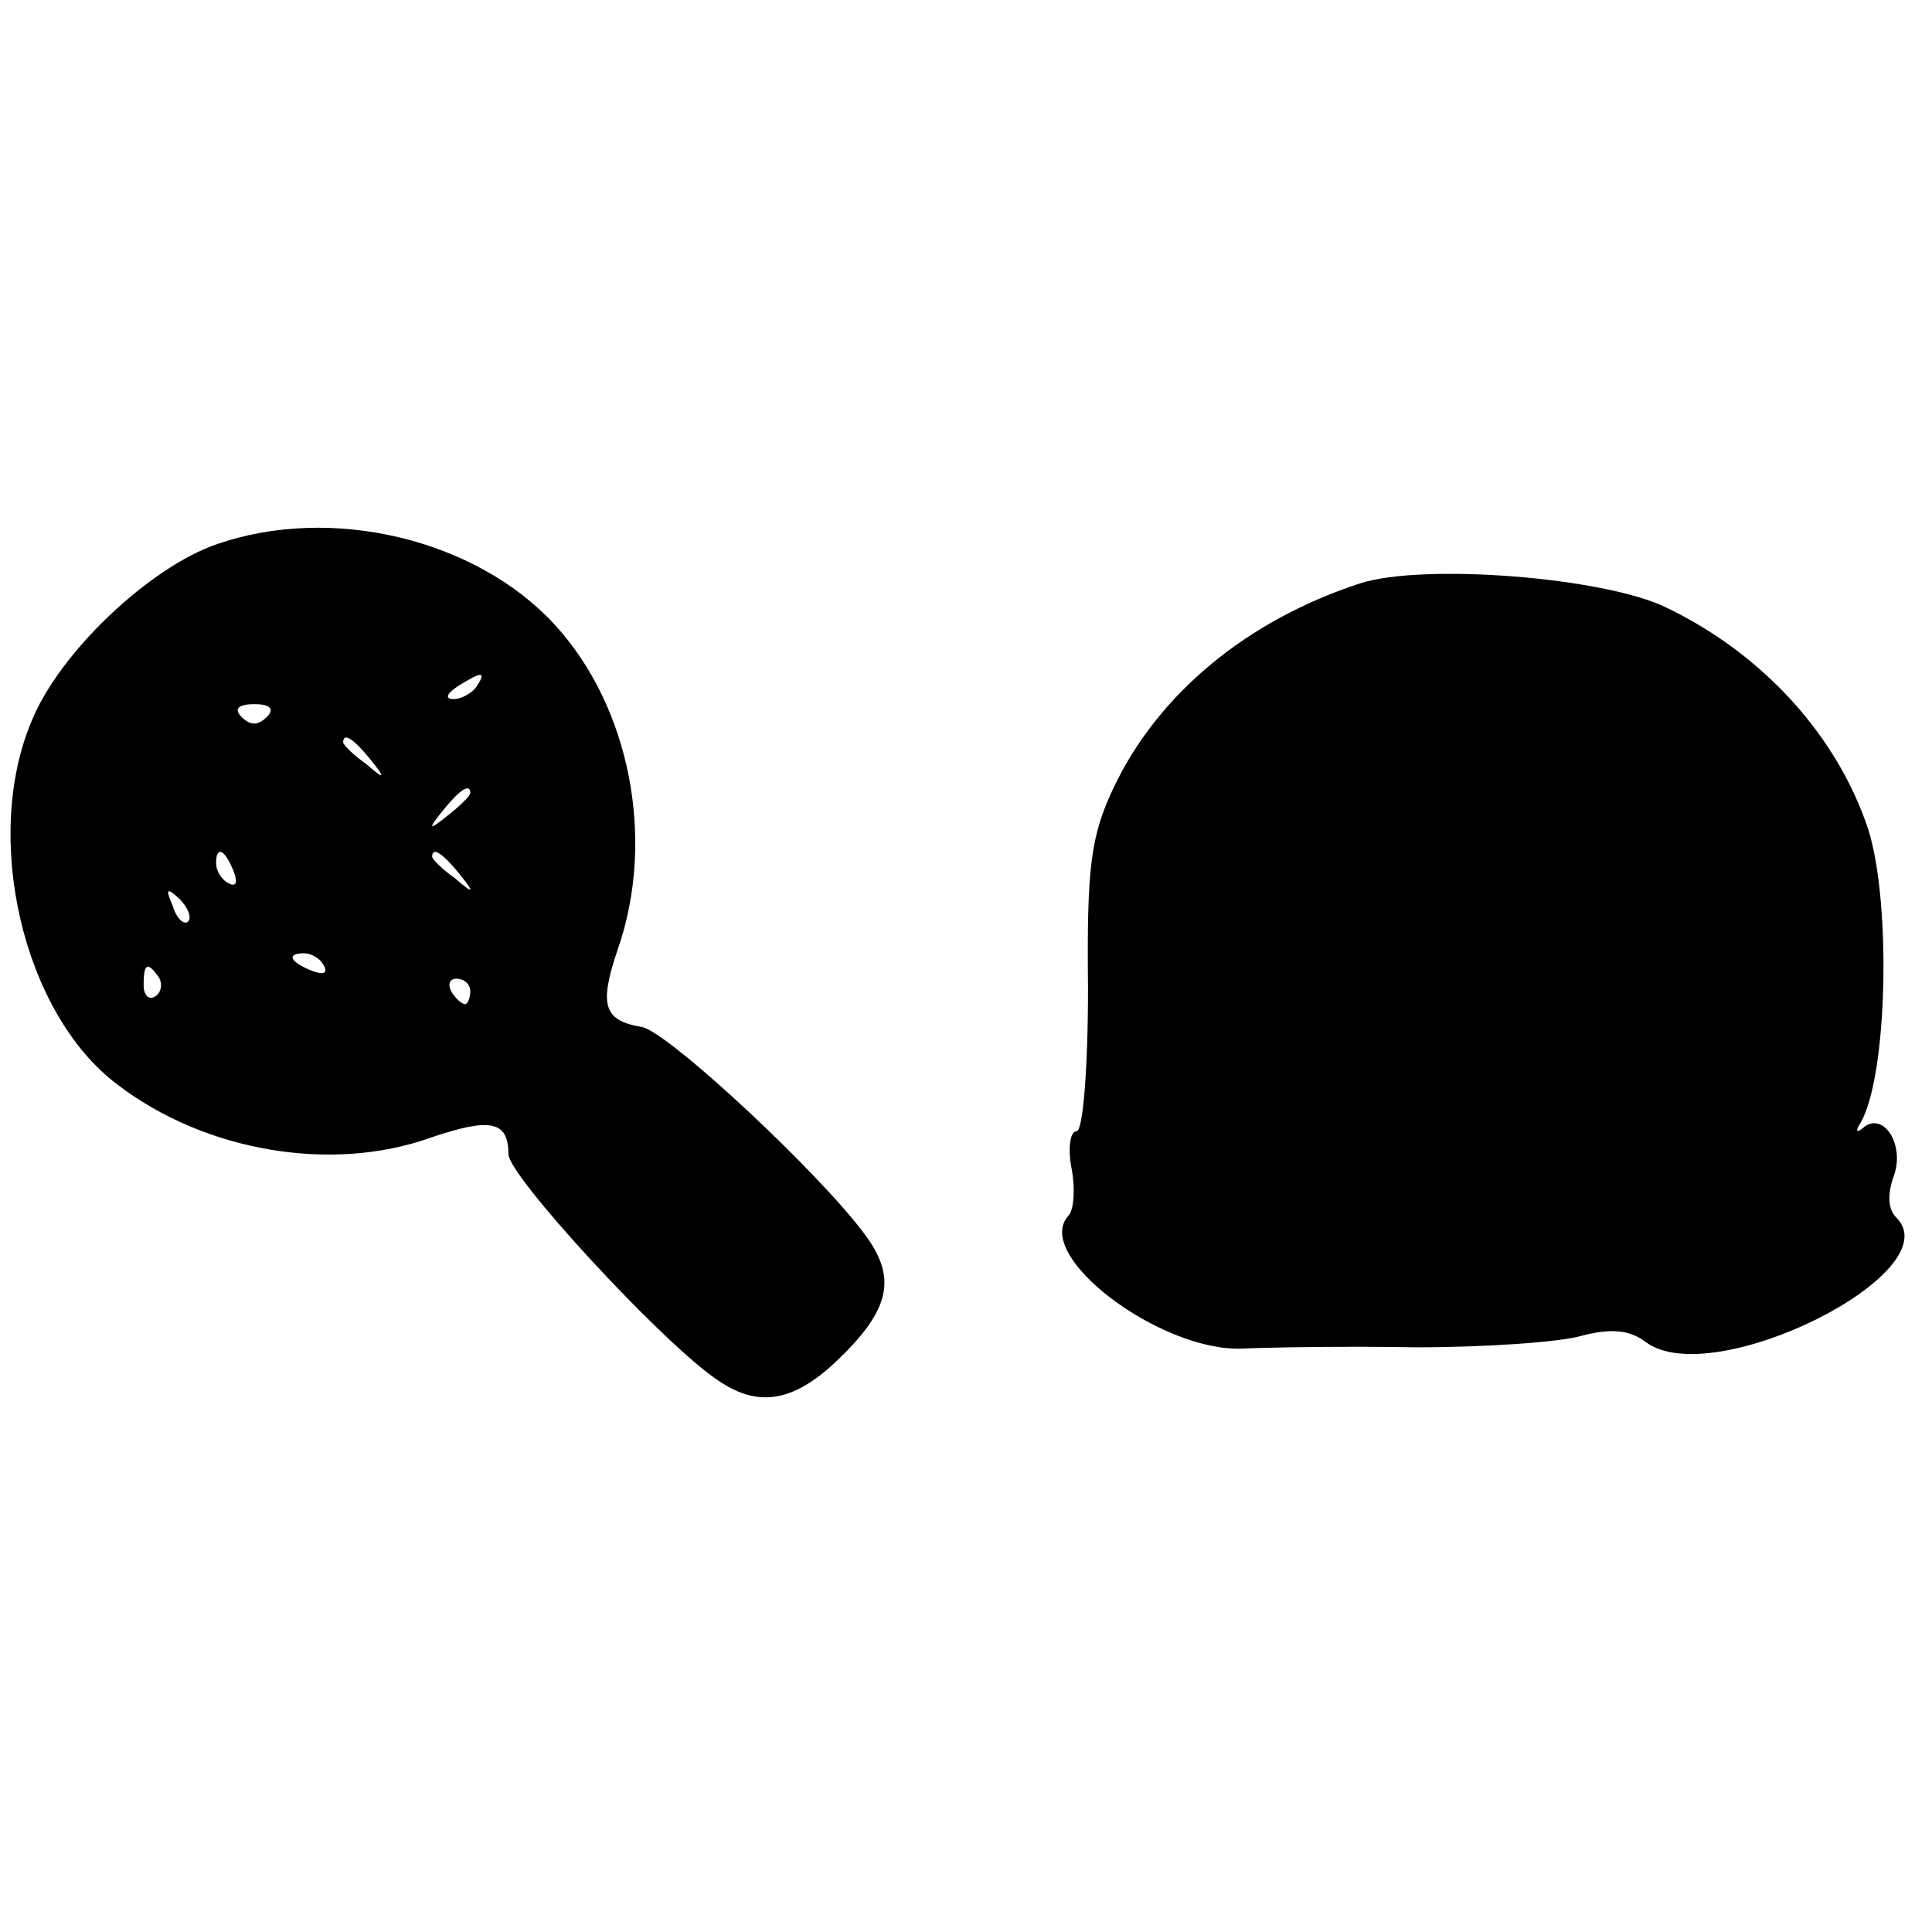
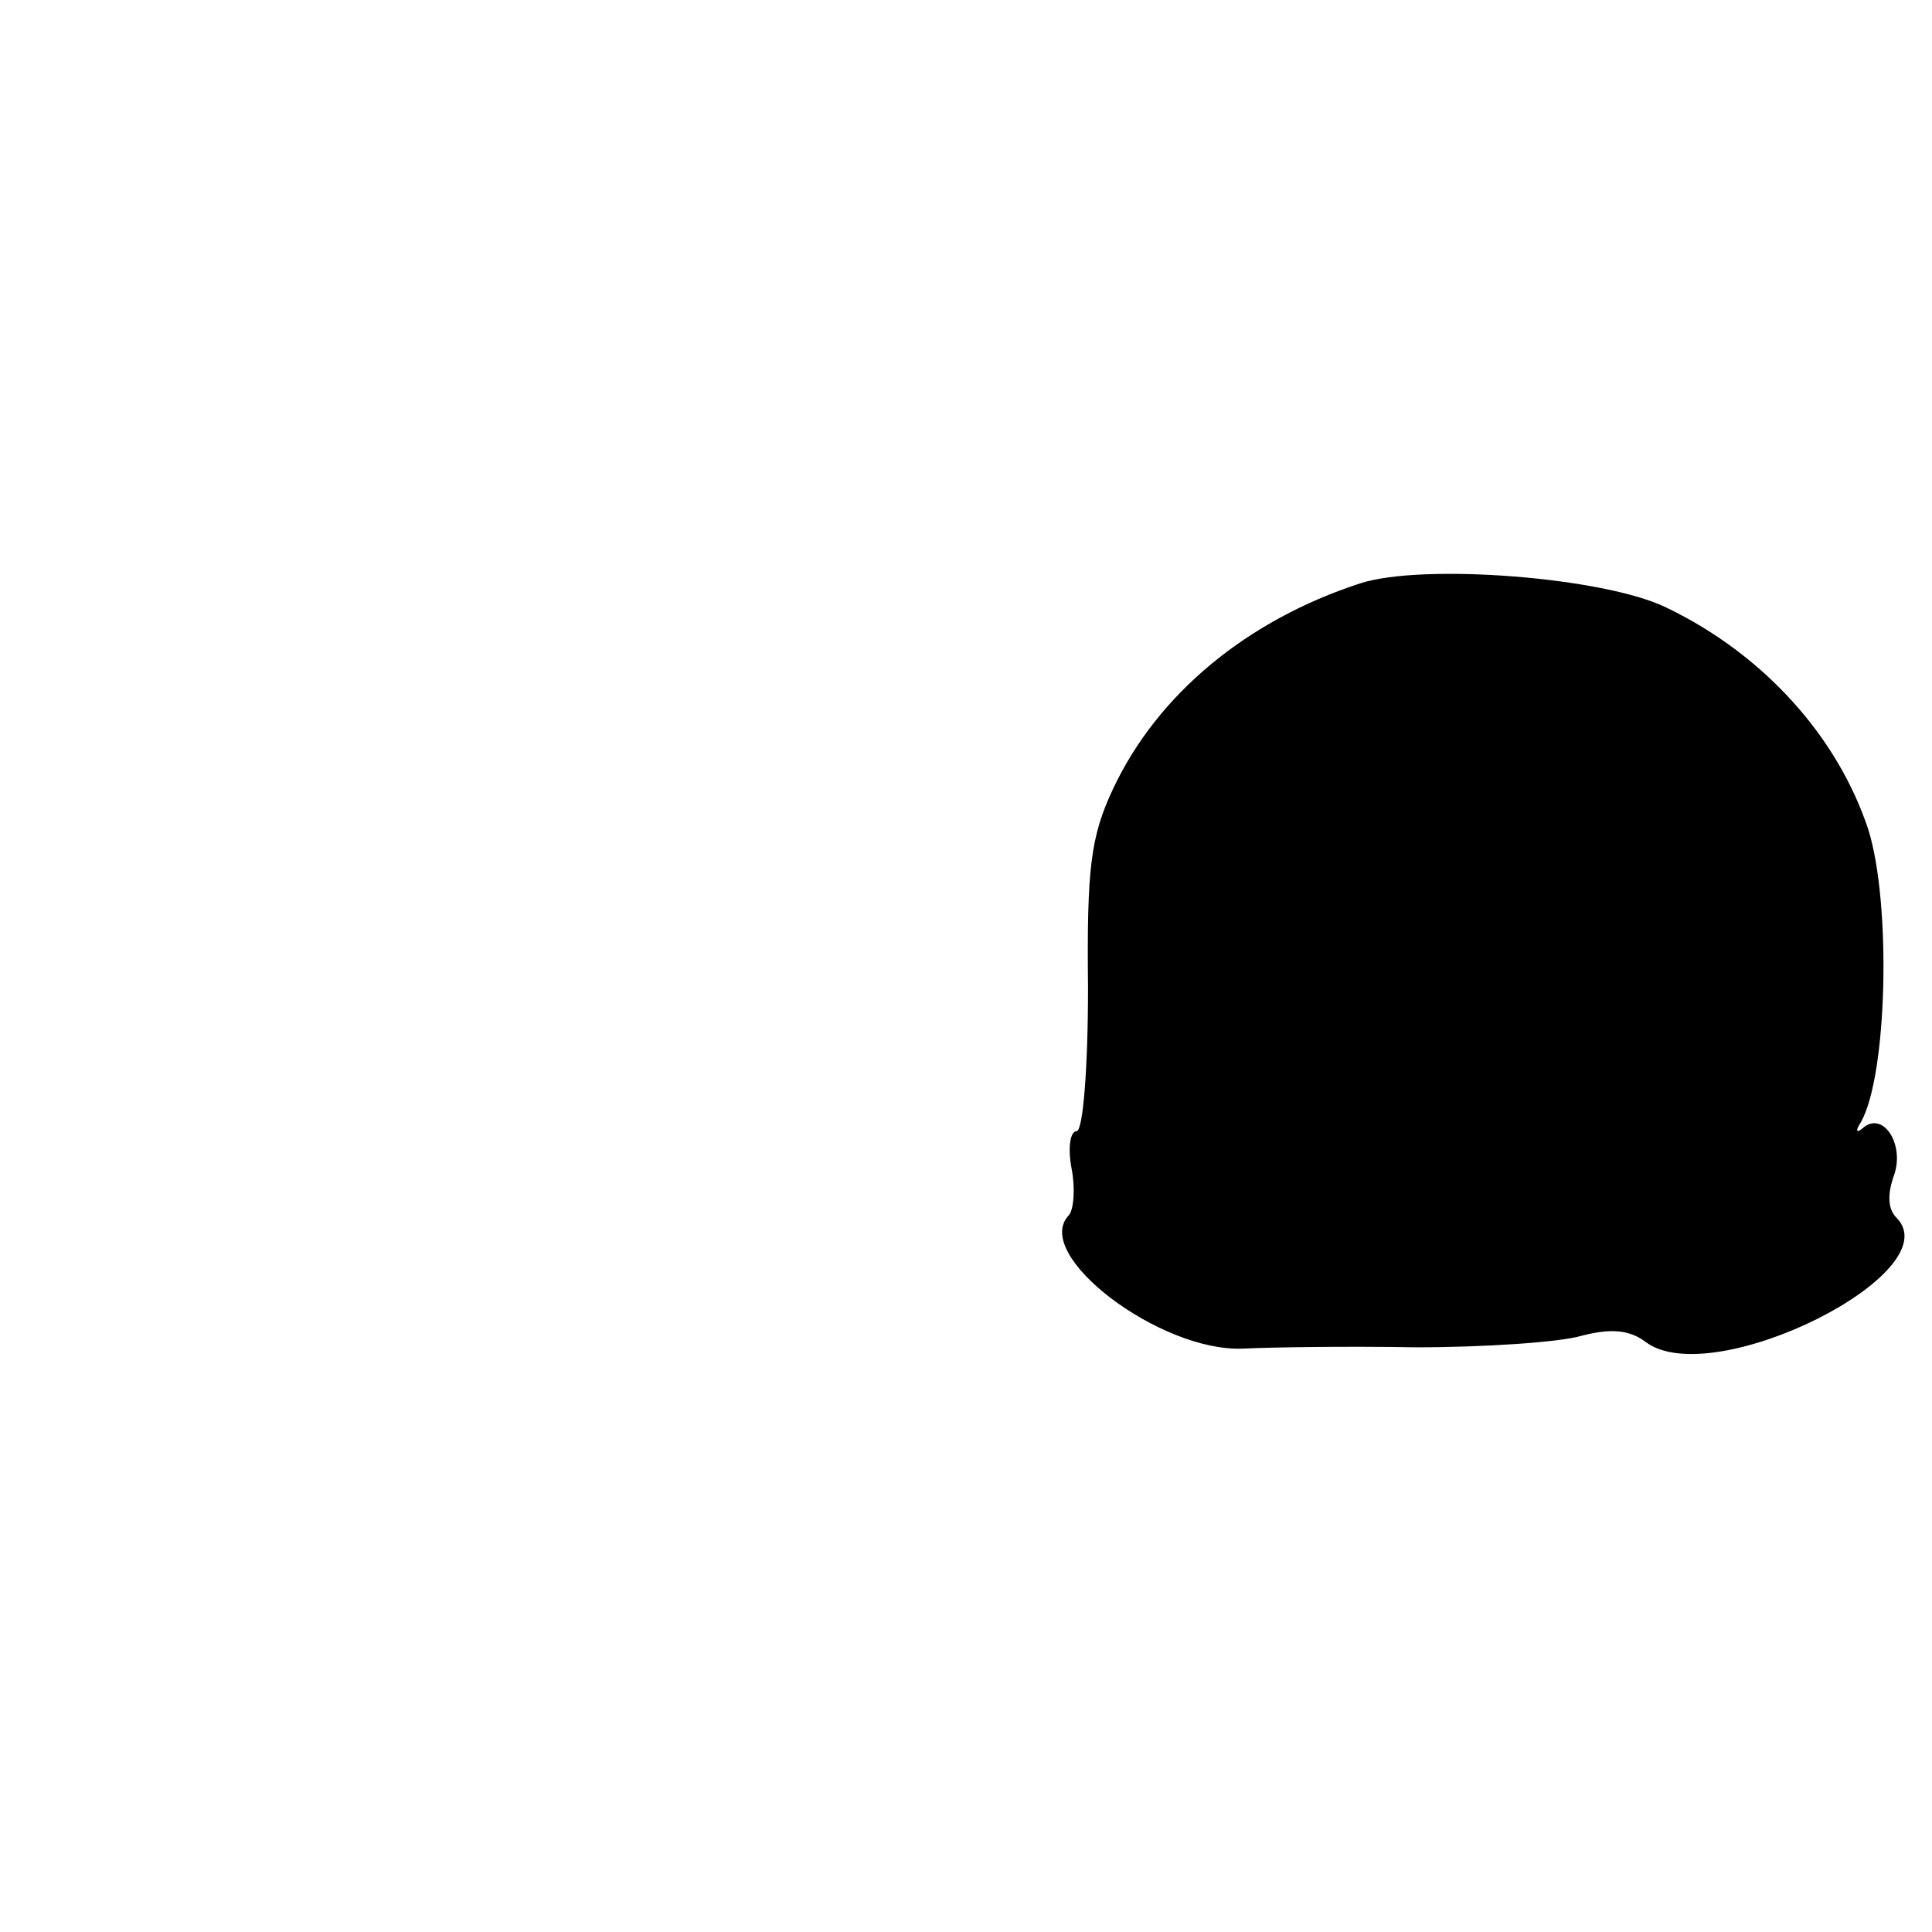
<svg xmlns="http://www.w3.org/2000/svg" version="1.0" width="152pt" height="152pt" viewBox="0 0 152 152" preserveAspectRatio="xMidYMid meet">
  <g transform="translate(0,152) scale(0.1,-0.1)" fill="#000000" stroke="none">
-     <path d="M171 1092 c-53 -18 -124 -85 -146 -139 -39 -92 -7 -230 67 -286 69 -53 169 -70 247 -42 47 16 61 13 61 -13 0 -17 118 -145 162 -176 33 -24 61 -20 96 13 42 40 48 65 23 99 -35 48 -155 160 -176 164 -30 5 -34 17 -19 61 30 86 10 191 -50 256 -62 67 -175 94 -265 63z m204 -112 c-3 -5 -12 -10 -18 -10 -7 0 -6 4 3 10 19 12 23 12 15 0z m-165 -24 c-7 -7 -13 -7 -20 0 -6 6 -3 10 10 10 13 0 16 -4 10 -10z m81 -33 c13 -16 12 -17 -3 -4 -10 7 -18 15 -18 17 0 8 8 3 21 -13z m79 -27 c0 -2 -8 -10 -17 -17 -16 -13 -17 -12 -4 4 13 16 21 21 21 13z m-186 -62 c3 -8 2 -12 -4 -9 -6 3 -10 10 -10 16 0 14 7 11 14 -7z m177 -1 c13 -16 12 -17 -3 -4 -10 7 -18 15 -18 17 0 8 8 3 21 -13z m-213 -38 c-3 -3 -9 2 -12 12 -6 14 -5 15 5 6 7 -7 10 -15 7 -18z m107 -35 c3 -6 -1 -7 -9 -4 -18 7 -21 14 -7 14 6 0 13 -4 16 -10z m-130 -9 c3 -5 2 -12 -3 -15 -5 -3 -9 1 -9 9 0 17 3 19 12 6z m245 -11 c0 -5 -2 -10 -4 -10 -3 0 -8 5 -11 10 -3 6 -1 10 4 10 6 0 11 -4 11 -10z" />
    <path d="M1070 1061 c-89 -29 -159 -87 -194 -161 -18 -38 -21 -63 -20 -157 0 -64 -4 -113 -9 -113 -5 0 -7 -13 -4 -29 3 -15 2 -32 -2 -37 -30 -31 72 -108 137 -105 21 1 81 2 136 1 54 0 113 4 130 9 23 6 38 5 51 -5 53 -39 240 55 197 98 -7 7 -7 19 -2 33 9 25 -9 52 -25 37 -5 -4 -5 -1 -1 5 21 37 24 172 6 230 -24 73 -82 138 -159 175 -49 24 -192 35 -241 19z" />
  </g>
</svg>